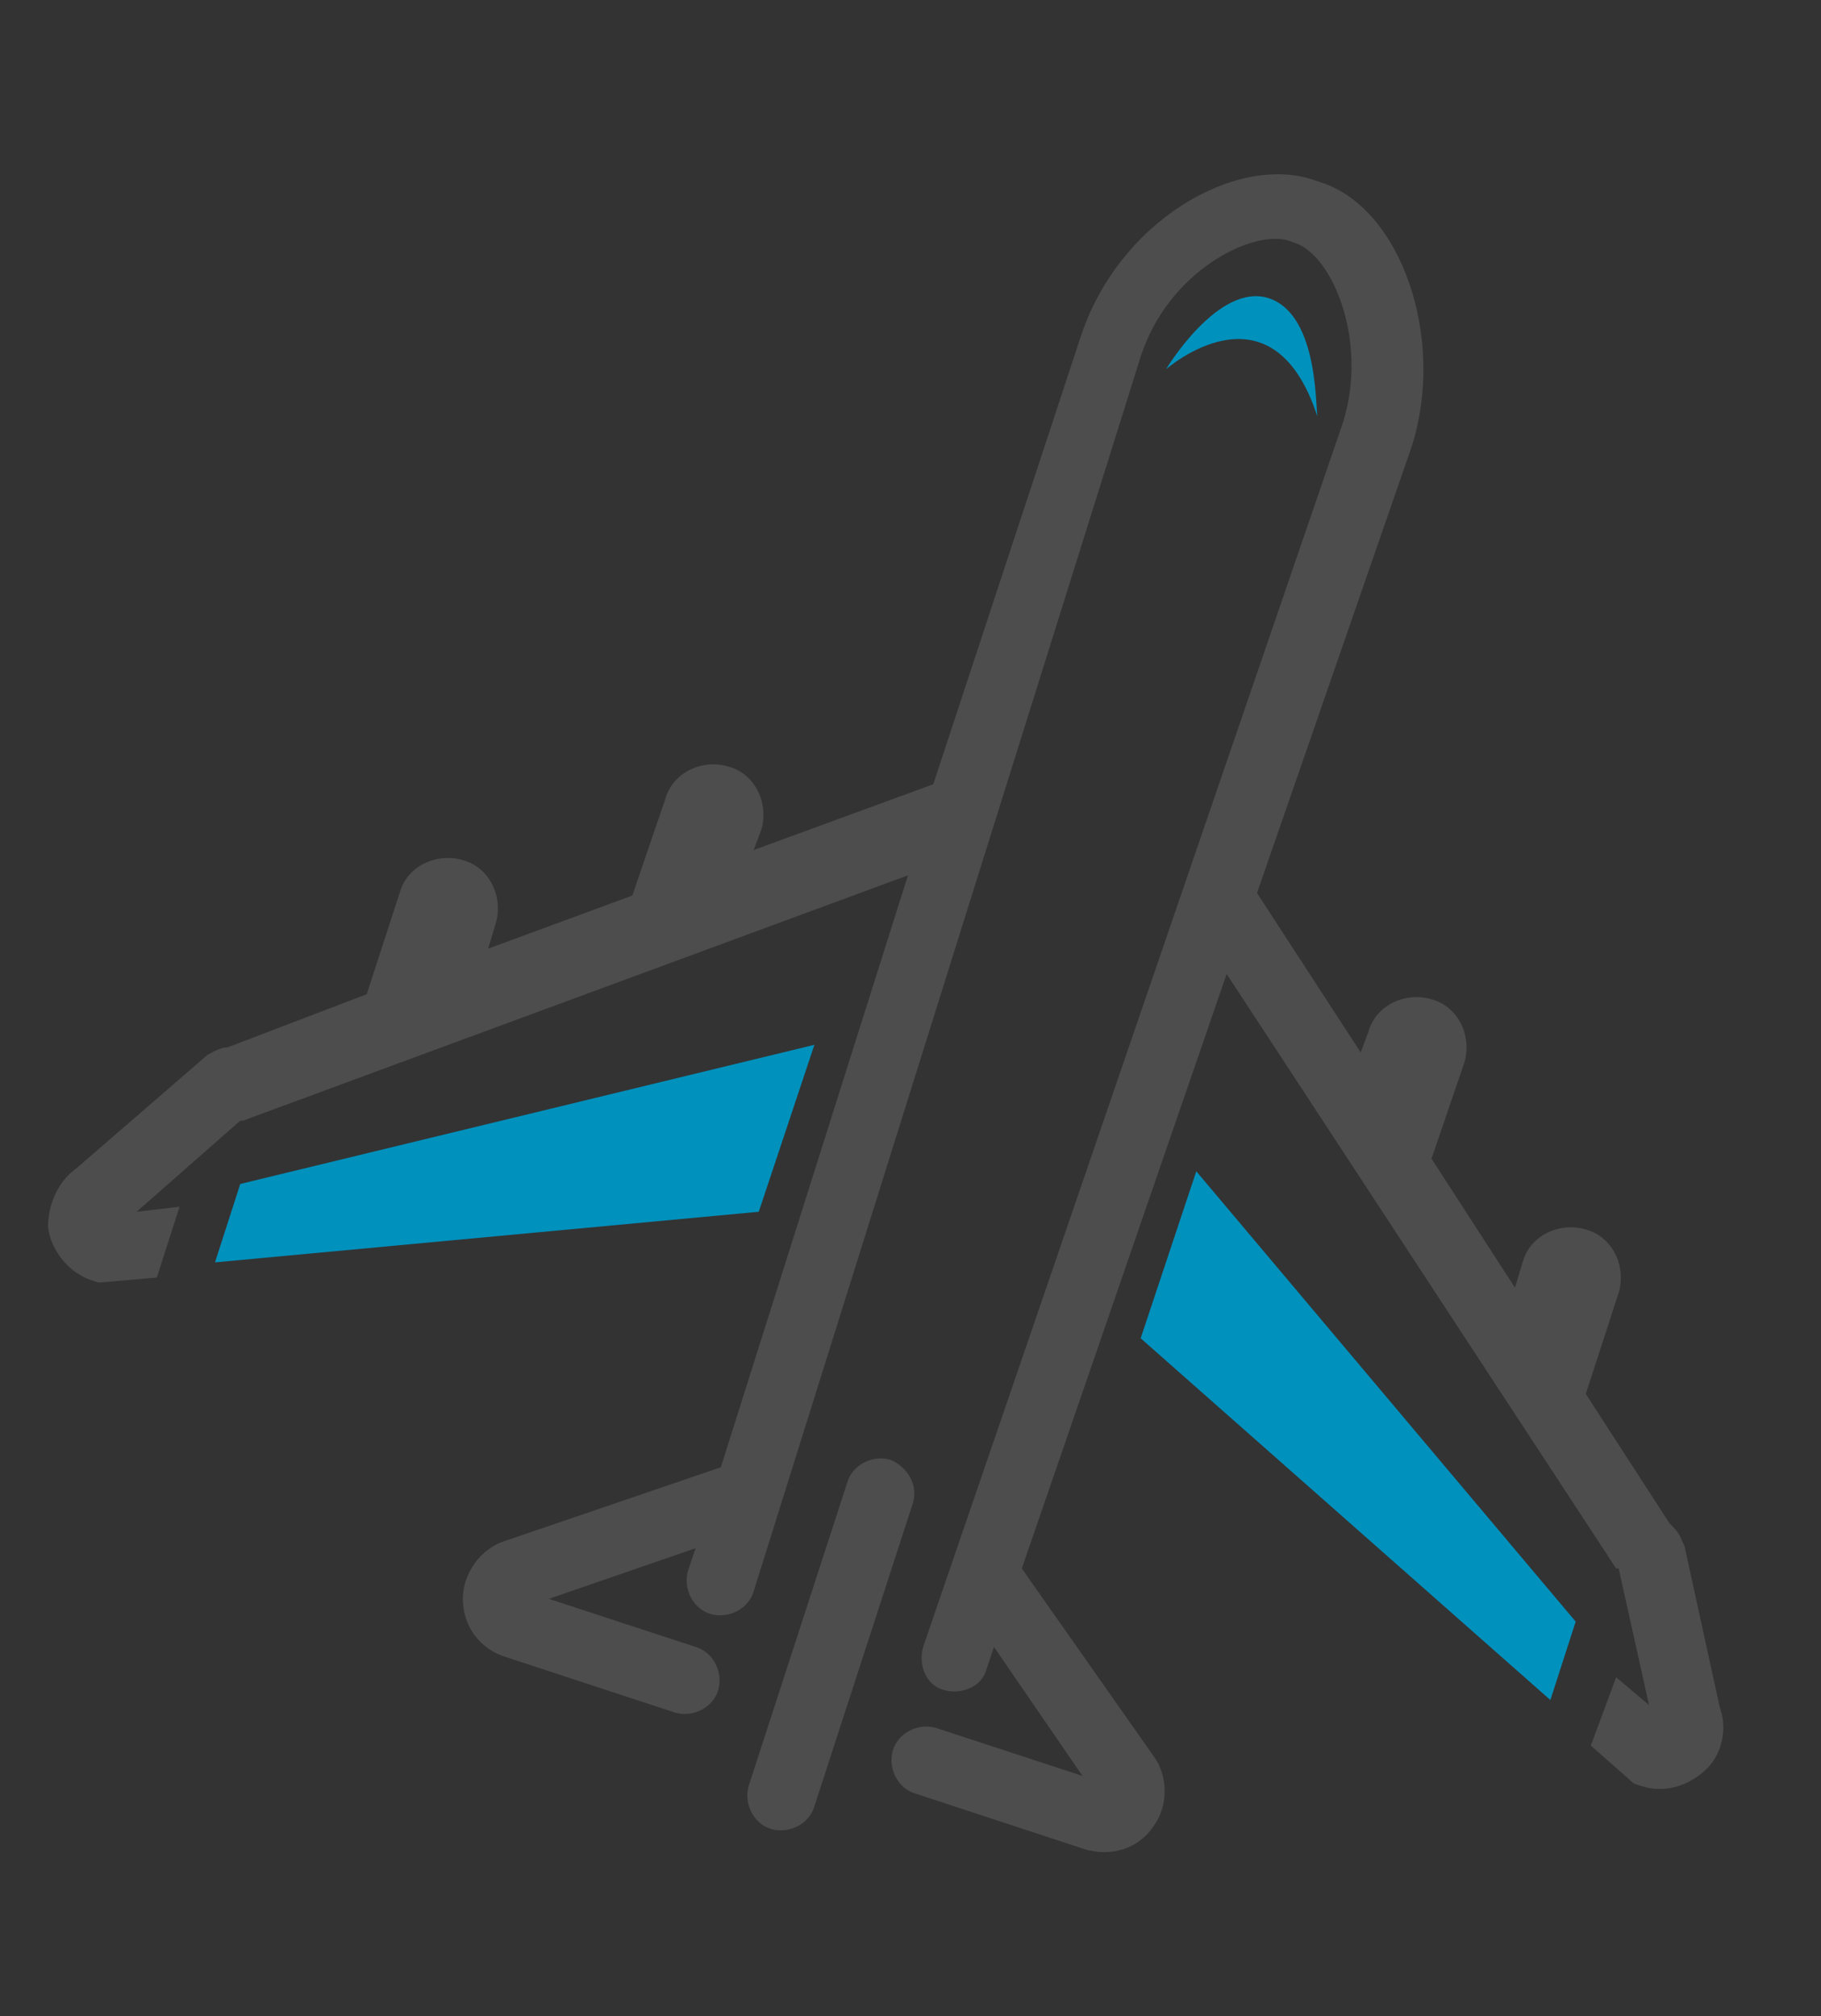
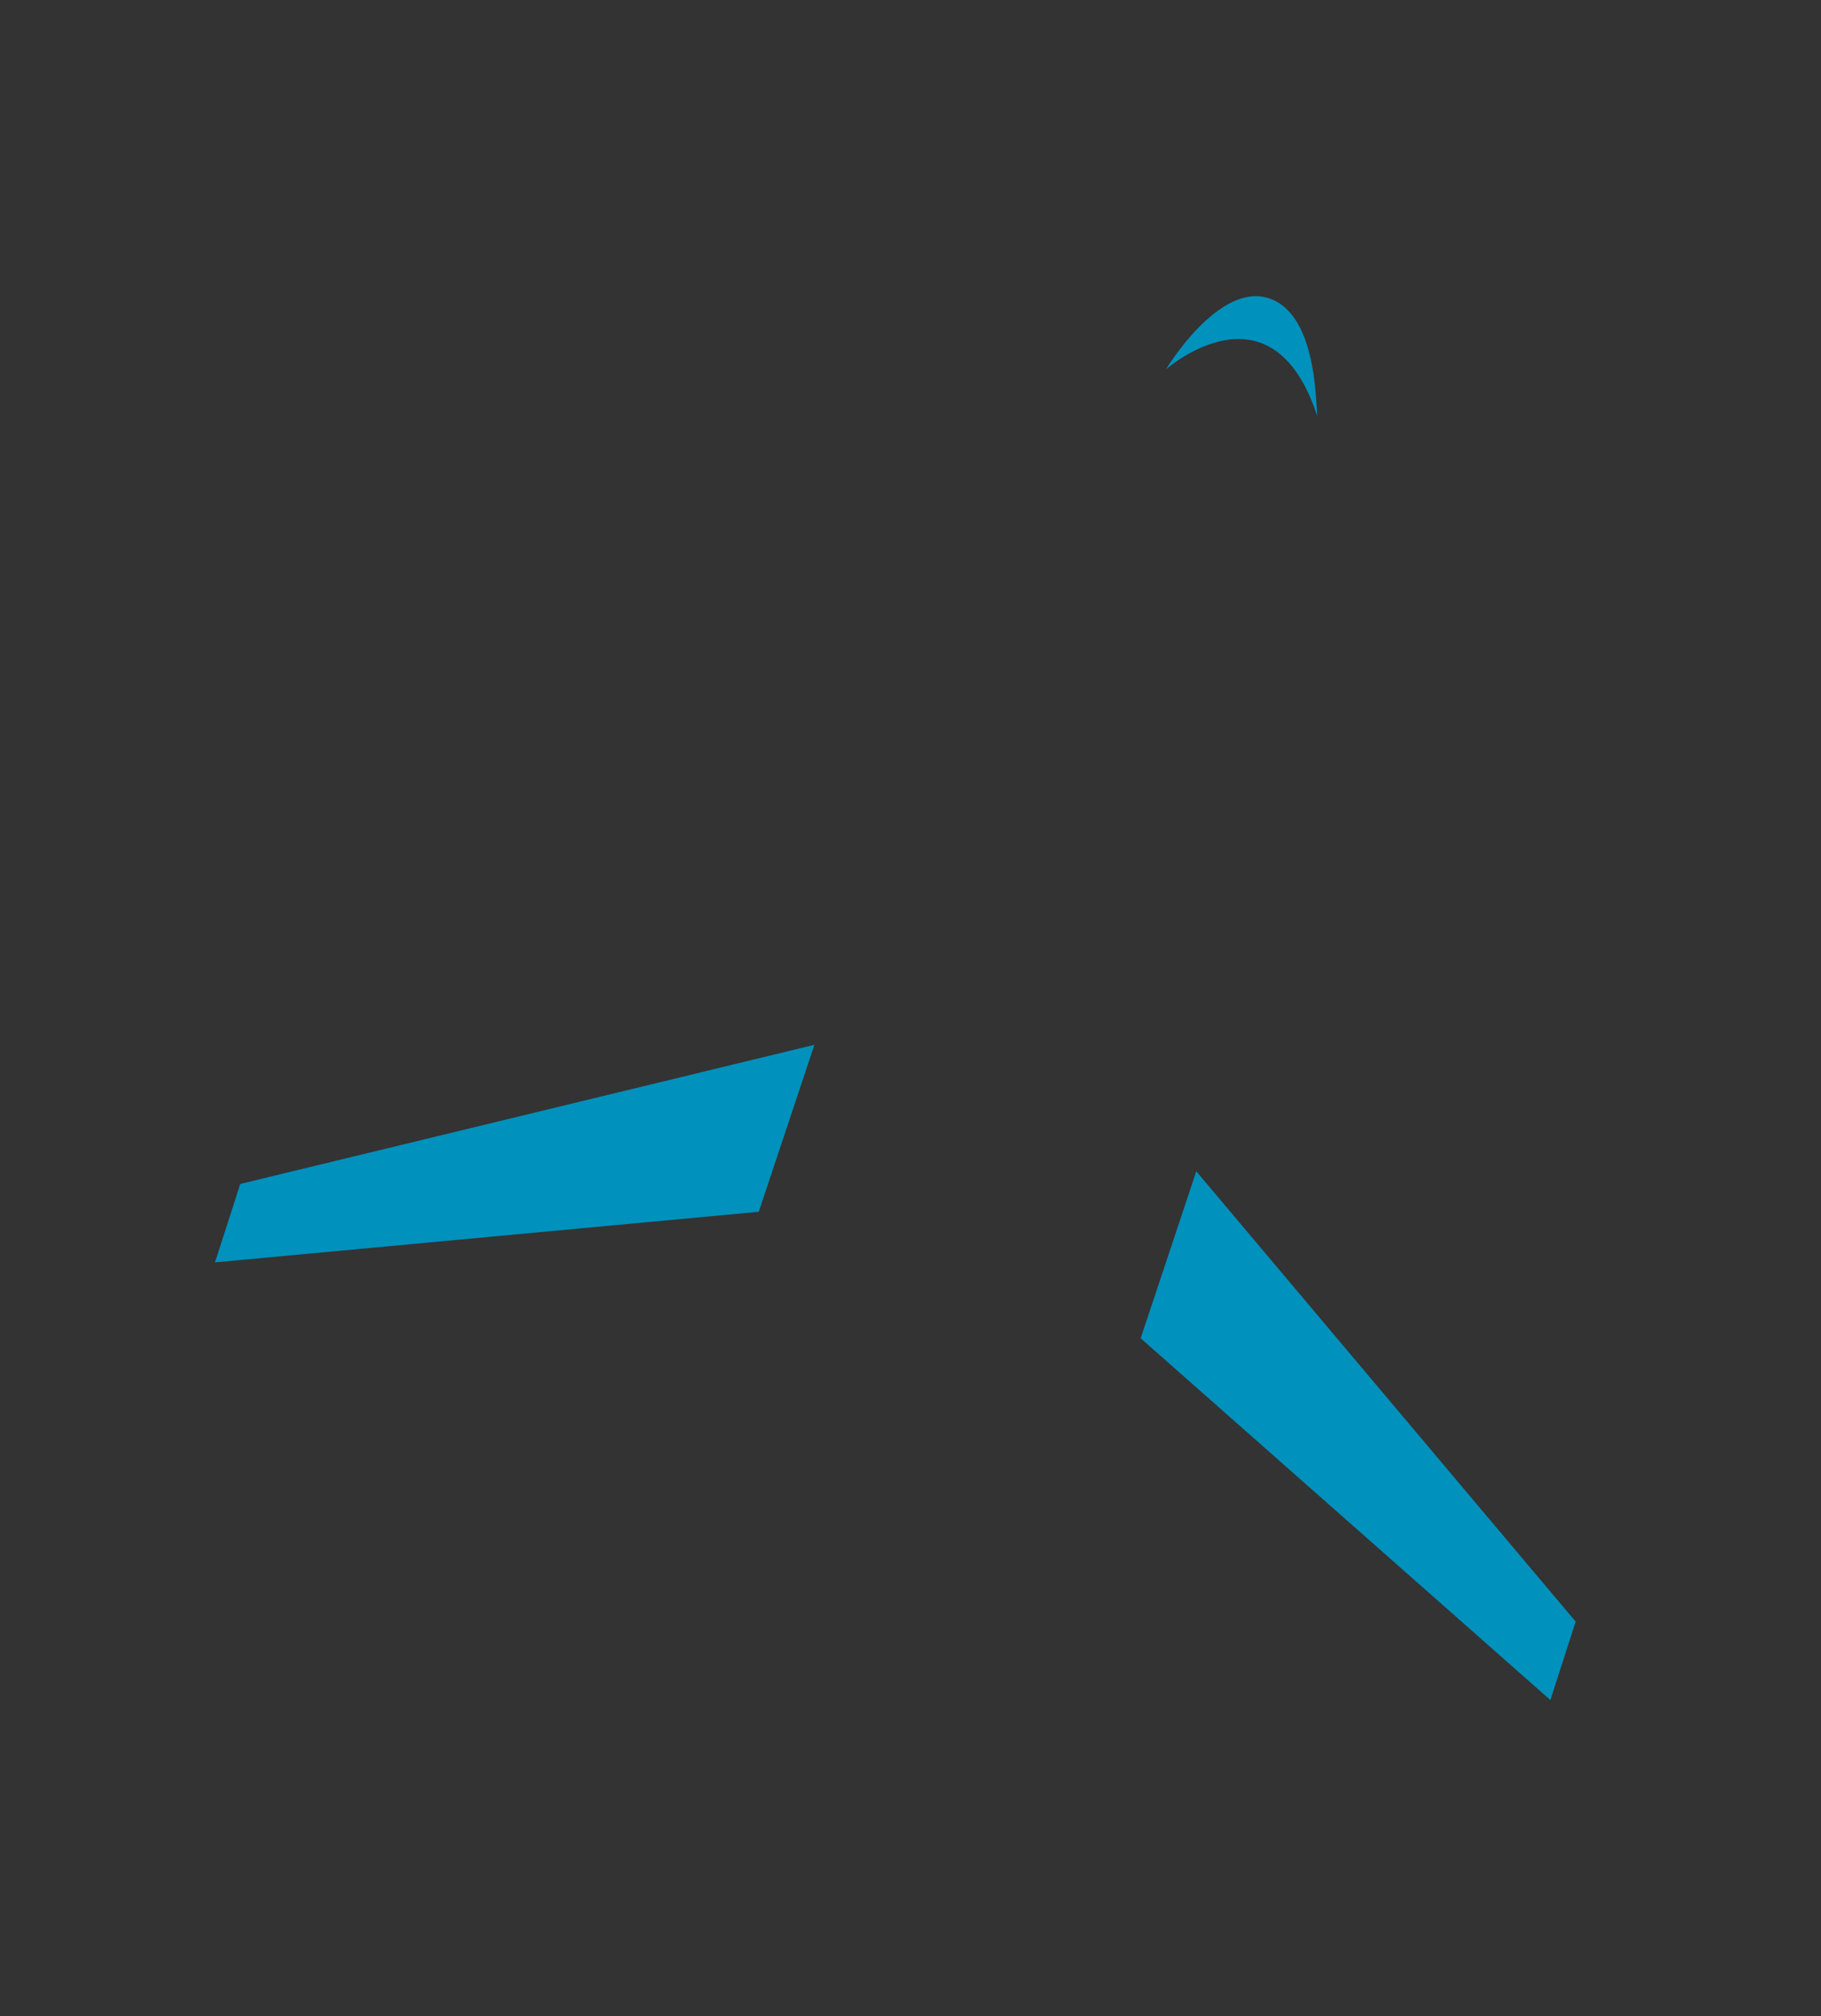
<svg xmlns="http://www.w3.org/2000/svg" version="1.1" id="Layer_1" x="0px" y="0px" viewBox="0 0 72 79.7" style="enable-background:new 0 0 72 79.7;" xml:space="preserve">
  <rect x="0" y="0" width="72" height="79.7" fill="#333333" stroke="none" />
  <style type="text/css"> .st0{fill:#414042;} .st1{fill:#0091BD;} .st2{fill:#FFFFFF;} .st3{fill:#4D4D4D;} </style>
  <g>
-     <path class="st0" d="M132.1,21.1c0.9,0,1.7-0.8,1.7-1.7v-6c0-3.2-2.6-5.9-5.9-5.9H99.2c-3.2,0-5.9,2.6-5.9,5.9V69 c0,3.2,2.6,5.9,5.9,5.9h28.8c3.2,0,5.9-2.6,5.9-5.9V52.2c0-0.9-0.8-1.7-1.7-1.7c-0.9,0-1.7,0.8-1.7,1.7v14.1H96.7V16.1h33.6v3.3 C130.4,20.4,131.1,21.1,132.1,21.1z M110.9,68.5h5.2c0.8,0,1.4,0.6,1.4,1.4c0,0.8-0.6,1.4-1.4,1.4h-5.2c-0.8,0-1.4-0.6-1.4-1.4 C109.5,69.2,110.1,68.5,110.9,68.5z M119.1,13.8h-11.2c-0.8,0-1.4-0.6-1.4-1.4c0-0.8,0.6-1.4,1.4-1.4h11.2c0.8,0,1.4,0.6,1.4,1.4 C120.4,13.1,119.8,13.8,119.1,13.8z" />
-     <path class="st1" d="M145,24.9h-25.6c-2.2,0-4.1,1.8-4.1,4.1v14.6c0,2.2,1.8,4.1,4.1,4.1h1c0.4,0,0.8,0.4,0.7,0.8l-1.2,5.1 c-0.2,0.7,0.6,1.1,1.1,0.7l7-6.5c0.1-0.1,0.3-0.2,0.5-0.2H145c2.2,0,4.1-1.8,4.1-4.1V28.9C149.1,26.7,147.2,24.9,145,24.9z M136.8,40.7c-0.1,0.1-0.2,0.3-0.2,0.4c-0.8,1.1-2.2,1.5-3.3,1.7c0,0,0,0,0,0v2h-2.6v-2c-1-0.1-1.8-0.4-2.4-0.9 c-0.9-0.7-1.4-1.6-1.5-2.9h2.6c0,1.4,0.9,2.1,2.7,2.1c0.8,0,1.4-0.2,1.8-0.5c0.1-0.1,0.2-0.2,0.3-0.3c0.1-0.1,0.1-0.2,0.2-0.3 c1-2.4-2.8-2.2-4.3-2.9c-0.1,0-0.2-0.1-0.3-0.1c-0.1,0-0.2-0.1-0.3-0.1c-0.4-0.2-0.9-0.4-1.2-0.7c-0.4-0.3-0.6-0.6-0.9-1 c-0.5-1.4-0.4-3,0.9-4c0.2-0.2,0.4-0.3,0.7-0.4c0.2-0.1,0.5-0.2,0.8-0.3c0.3-0.1,0.5-0.1,0.8-0.2v-2h2.6v2c0.9,0.1,1.7,0.4,2.3,0.8 c0.8,0.6,1.3,1.5,1.3,2.6h-2.6c-0.1-1.1-0.8-1.6-2.2-1.6c-0.1,0-0.1,0-0.2,0c-0.8,0-1.5,0.2-1.9,0.7c0,0.1-0.1,0.1-0.1,0.2 c-0.6,1.1,0.1,1.7,1.5,2c0.1,0,0.9,0.3,1.4,0.4c0.8,0.2,1.5,0.4,2,0.6c0.6,0.2,1,0.4,1.4,0.7C137.3,37.7,137.4,39.4,136.8,40.7z" />
+     <path class="st0" d="M132.1,21.1c0.9,0,1.7-0.8,1.7-1.7c0-3.2-2.6-5.9-5.9-5.9H99.2c-3.2,0-5.9,2.6-5.9,5.9V69 c0,3.2,2.6,5.9,5.9,5.9h28.8c3.2,0,5.9-2.6,5.9-5.9V52.2c0-0.9-0.8-1.7-1.7-1.7c-0.9,0-1.7,0.8-1.7,1.7v14.1H96.7V16.1h33.6v3.3 C130.4,20.4,131.1,21.1,132.1,21.1z M110.9,68.5h5.2c0.8,0,1.4,0.6,1.4,1.4c0,0.8-0.6,1.4-1.4,1.4h-5.2c-0.8,0-1.4-0.6-1.4-1.4 C109.5,69.2,110.1,68.5,110.9,68.5z M119.1,13.8h-11.2c-0.8,0-1.4-0.6-1.4-1.4c0-0.8,0.6-1.4,1.4-1.4h11.2c0.8,0,1.4,0.6,1.4,1.4 C120.4,13.1,119.8,13.8,119.1,13.8z" />
  </g>
  <path class="st0" d="M-18.6,42.8c-0.1-0.3-0.2-0.7-0.3-1.1c0.2-0.2,0.4-0.5,0.6-0.8l0.9-0.3c-0.1-0.3-0.1-0.3,0-0.4 c1.1-1.4,1.6-3.2,1.3-5.1c-0.1-0.8-0.4-1.5-0.6-2.2c-0.1-0.3-0.2-0.5-0.3-0.8c-0.3-0.9-0.6-1.8-0.9-2.8l-0.7-2.2 c-0.7-2.3-1.5-4.5-2.2-6.8c-0.1-0.3-0.2-0.6-0.3-0.9c-0.1-0.4-0.2-0.7-0.3-1c-0.4-1.1-1.5-1.7-2.6-1.3l-5.6,1.9 c-1.1,0.4-1.6,1.3-1.3,2.5c0.1,0.4,0.3,0.8,0.4,1.2c0.1,0.3,0.2,0.6,0.3,0.9c0.4,1.1,0.7,2.2,1.1,3.3c0.4,1.3,0.8,2.5,1.3,3.8 c-0.4,0.3-0.8,0.7-1.1,1.1c-1.2,1.6-1.6,3.5-1.2,5.7c0.2,1.4,0.8,2.6,1.7,3.4c1.3,1.3,2.9,2.1,4.6,2.3c0,0,0,0-0.1,0 c0.4,0.1,0.7,0.1,1.1,0.1c0.2,0,0.4,0,0.7,0c0.1,0.3,0.3,0.7,0.4,1c1,3.2,1.4,6.5,1.2,10.1c-0.1,2.2-1.2,4-3,4.7 c-1.1,0.4-2.4,0.3-3.5-0.3c-1.2-0.6-2-1.8-2.2-3.1c-0.1-0.4-0.1-0.8-0.2-1.2c-0.1-0.5-0.1-1.1-0.2-1.6c-0.4-1.8-1.1-2.9-2.1-3.4 c-0.9-0.5-2.1-0.4-3.4,0.2c-0.8,0.4-1.5,0.9-2.3,1.5c-0.4,0.3-0.7,0.6-1.1,0.9c-0.4,0.4-0.9,0.8-1.3,1.1c-0.4,0.3-0.7,0.6-1,0.9 l0.2-10.9c0.1-8.1,0.2-16.3,0.4-24.4c0.1-3.3-1.1-6-3.4-8.1c-1.9-1.8-4.1-2.7-6.4-2.8c-2.8,0-5.6-0.1-8.4-0.1c-2.1,0-4.1,0-6.2,0 c-1.9,0-4.8,0.2-7.4,2.1c-2.5,1.9-3.9,4.5-4.1,7.5c-0.1,2.2,0,4.3,0.1,6.4c0,1.1,0.1,2.2,0.1,3.3c0.1,6.8,0.2,13.5,0.3,20.3 c0.1,5.2,0.1,10.4,0.2,15.6c0,0.9,0,1.9,0,2.8h-2.7c-0.8,0-1.5,0.7-1.5,1.5v5.3c0,0.8,0.7,1.5,1.5,1.5h39.1c0.8,0,1.5-0.7,1.5-1.5 v-5.3c0-0.8-0.7-1.5-1.5-1.5h-2.1l0.1-7.2l0.9-0.5c0.1,0,0.2-0.1,0.4-0.2c0.4-0.3,0.8-0.7,1.2-1c0.8-0.7,1.7-1.5,2.5-2.2 c0.8-0.6,1.6-1.1,2.7-1.7c0,0,0,0.1,0,0.1c0.1,0.6,0.2,1.1,0.2,1.6c0.1,3.7,2.3,7,5.7,8.1c2.3,0.8,4.8,0.4,6.8-0.9 c2.1-1.4,3.5-3.8,3.7-6.5c0.3-3.1,0.1-6.2-0.6-9C-17.9,45.1-18.2,43.9-18.6,42.8z" />
  <g>
-     <path class="st1" d="M-28.2,21.5c1.5-0.5,2.8-0.9,4.2-1.4c0.2,0.6,0.4,1.2,0.6,1.8c0.7,2.1,1.4,4.2,2,6.3c0.6,1.7,1.1,3.4,1.7,5.1 c0.3,0.8,0.6,1.6,0.8,2.4c0.4,2.3-1.2,4.2-3.3,4.8c-1.9,0.6-4.1-0.5-5-2.2c-0.8-1.6-0.5-4.5,1.3-5.6c1.2-0.7,1.2-0.8,0.7-2.2 c-0.8-2.6-1.6-5.1-2.5-7.7C-27.7,22.4-27.9,22-28.2,21.5z" />
-   </g>
+     </g>
  <g>
-     <path class="st1" d="M-51.8,20.7c0,4.4,0,8.7,0,13.1c-4.3,0-8.7,0-13,0c0-0.2,0-0.3,0-0.5c0-4,0-8,0-12c0-0.4,0-0.6,0.5-0.6 c4.1,0,8.1,0,12.2,0C-52.1,20.7-52,20.7-51.8,20.7z" />
-   </g>
-   <path class="st2" d="M-72.6,65.2c0-1.8,0-3.6,0-5.4c0-4.7-0.1-9.4-0.2-14.1c-0.1-6.1-0.2-12.2-0.3-18.4c0-2.9-0.3-5.8-0.2-8.7 c0.1-2.4,1.3-4.3,3.2-5.7c1.8-1.3,3.8-1.7,5.9-1.7c4.4,0,8.8,0,13.2,0.1c1.8,0,3.4,0.8,4.9,2.1c1.8,1.7,2.6,3.8,2.6,6.3 c-0.2,9.3-0.3,18.7-0.4,28c-0.1,5.5-0.2,11-0.2,16.5c0,0.9,0,0.9-0.9,0.9c-8.9,0-17.8,0-26.7,0C-72,65.2-72.2,65.2-72.6,65.2z M-58.4,35.9c2.4,0,4.8,0,7.3,0c1.1,0,1.2-0.1,1.2-1.3c0-4.8,0-9.7,0-14.5c0-1-0.2-1.3-1.1-1.3c-4.9,0-9.8,0-14.8,0 c-0.8,0-1,0.3-1,1.1c0,5,0,9.9,0,14.9c0,0.9,0.2,1.1,1,1.1C-63.3,35.9-60.8,35.9-58.4,35.9z" />
+     </g>
  <g>
-     <path class="st3" d="M35.2,57.7c-0.7-0.2-1.5,0.2-1.7,0.9l-3.9,12c-0.2,0.7,0.2,1.5,0.9,1.7c0.7,0.2,1.5-0.2,1.7-0.9l3.9-12 C36.3,58.7,35.9,58,35.2,57.7z M68,67.5l-1.4-6.4l-0.1-0.2c-0.1-0.3-0.3-0.5-0.5-0.7l-3.3-5.1l1.3-4c0.3-1-0.2-2.2-1.3-2.5 c-1-0.3-2.2,0.2-2.5,1.3l-0.3,1l-3.3-5.1l1.3-3.8c0.3-1-0.2-2.2-1.3-2.5c-1-0.3-2.2,0.2-2.5,1.3l-0.3,0.8l-4.1-6.3l6.1-17.6 c1.4-4.3-0.4-9.5-3.6-10.5l-0.3-0.1c-3-1-7.7,1.6-9.2,6.3L36.9,31l-7.1,2.6l0.3-0.8c0.3-1-0.2-2.2-1.3-2.5c-1-0.3-2.2,0.2-2.5,1.3 l-1.3,3.8l-5.7,2.1l0.3-1c0.3-1-0.2-2.2-1.3-2.5c-1-0.3-2.2,0.2-2.5,1.3l-1.3,4L9,41.4c-0.3,0-0.6,0.2-0.8,0.3L3,46.2 c-0.7,0.5-1.1,1.4-1.1,2.3c0.1,0.9,0.8,1.8,1.7,2.1l0.3,0.1l2.3-0.2l0.9-2.8l-1.7,0.2l4.1-3.6l0.1,0l26.3-9.7L28.5,58l-8.5,2.9 c-1,0.3-1.7,1.3-1.7,2.3c0,1.1,0.7,2,1.7,2.3l6.7,2.2c0.7,0.2,1.5-0.2,1.7-0.9c0.2-0.7-0.2-1.5-0.9-1.7l-5.8-1.9l5.8-2l-0.3,0.9 c-0.2,0.7,0.2,1.5,0.9,1.7c0.7,0.2,1.5-0.2,1.7-0.9l15.3-48.8c1.1-3.4,4.4-5,5.8-4.6l0.3,0.1c1.5,0.5,2.9,3.9,1.9,7.1L36.5,65.1 c-0.2,0.7,0.1,1.5,0.8,1.7c0,0,0,0,0,0C38,67,38.8,66.7,39,66l0.3-0.9l3.5,5.1L37,68.3c-0.7-0.2-1.5,0.2-1.7,0.9 c-0.2,0.7,0.2,1.5,0.9,1.7l6.7,2.2c1,0.3,2.1,0,2.7-0.9c0.6-0.8,0.6-2,0-2.8l-5.2-7.4l8.1-23.5l15.4,23.5l0.1,0l1.2,5.4l-1.3-1.1 L62.9,69l1.7,1.5l0.3,0.1c0.9,0.3,1.9,0,2.6-0.7C68.1,69.3,68.3,68.3,68,67.5z" />
    <path class="st1" d="M50.2,11.8c-2-0.7-4.1,2.8-4.1,2.8s4.2-3.7,6,1.9C52,16.4,52.2,12.5,50.2,11.8z M47.3,46.3l-2.2,6.6l16.2,14.3 l1-3.1L47.3,46.3z M8.5,49.9L30,47.9l2.2-6.6L9.5,46.8L8.5,49.9z" />
  </g>
</svg>